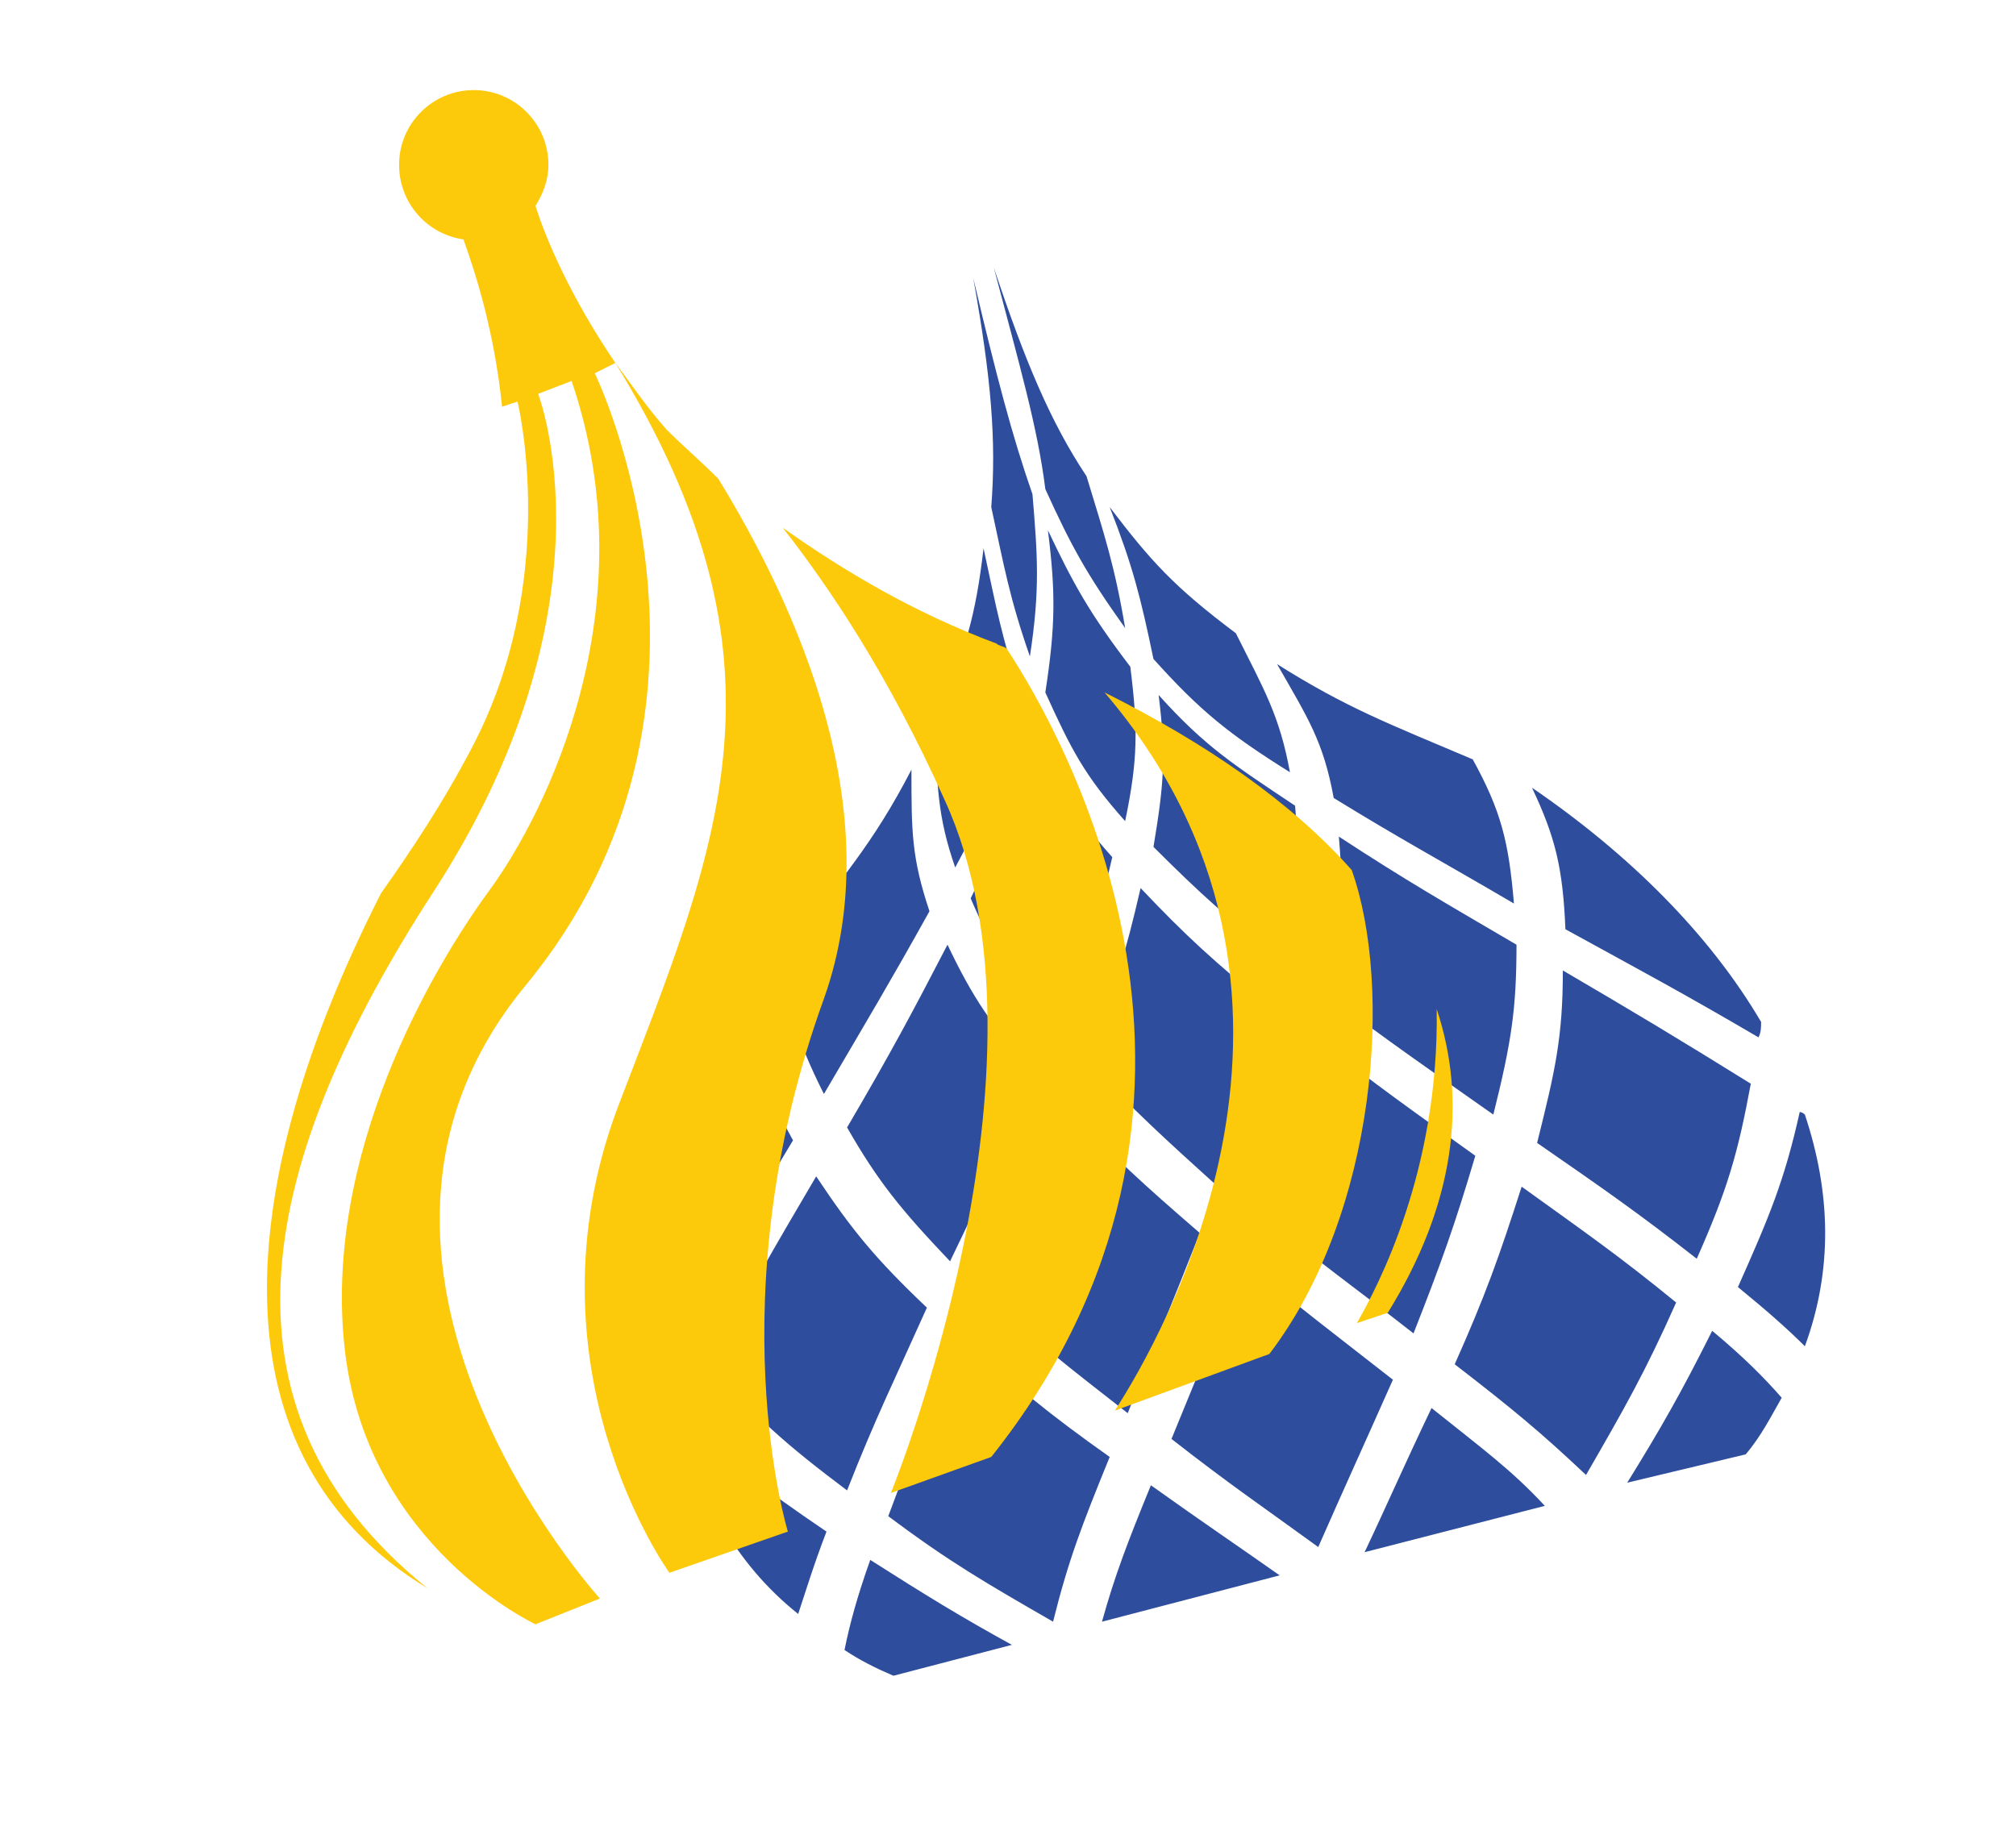
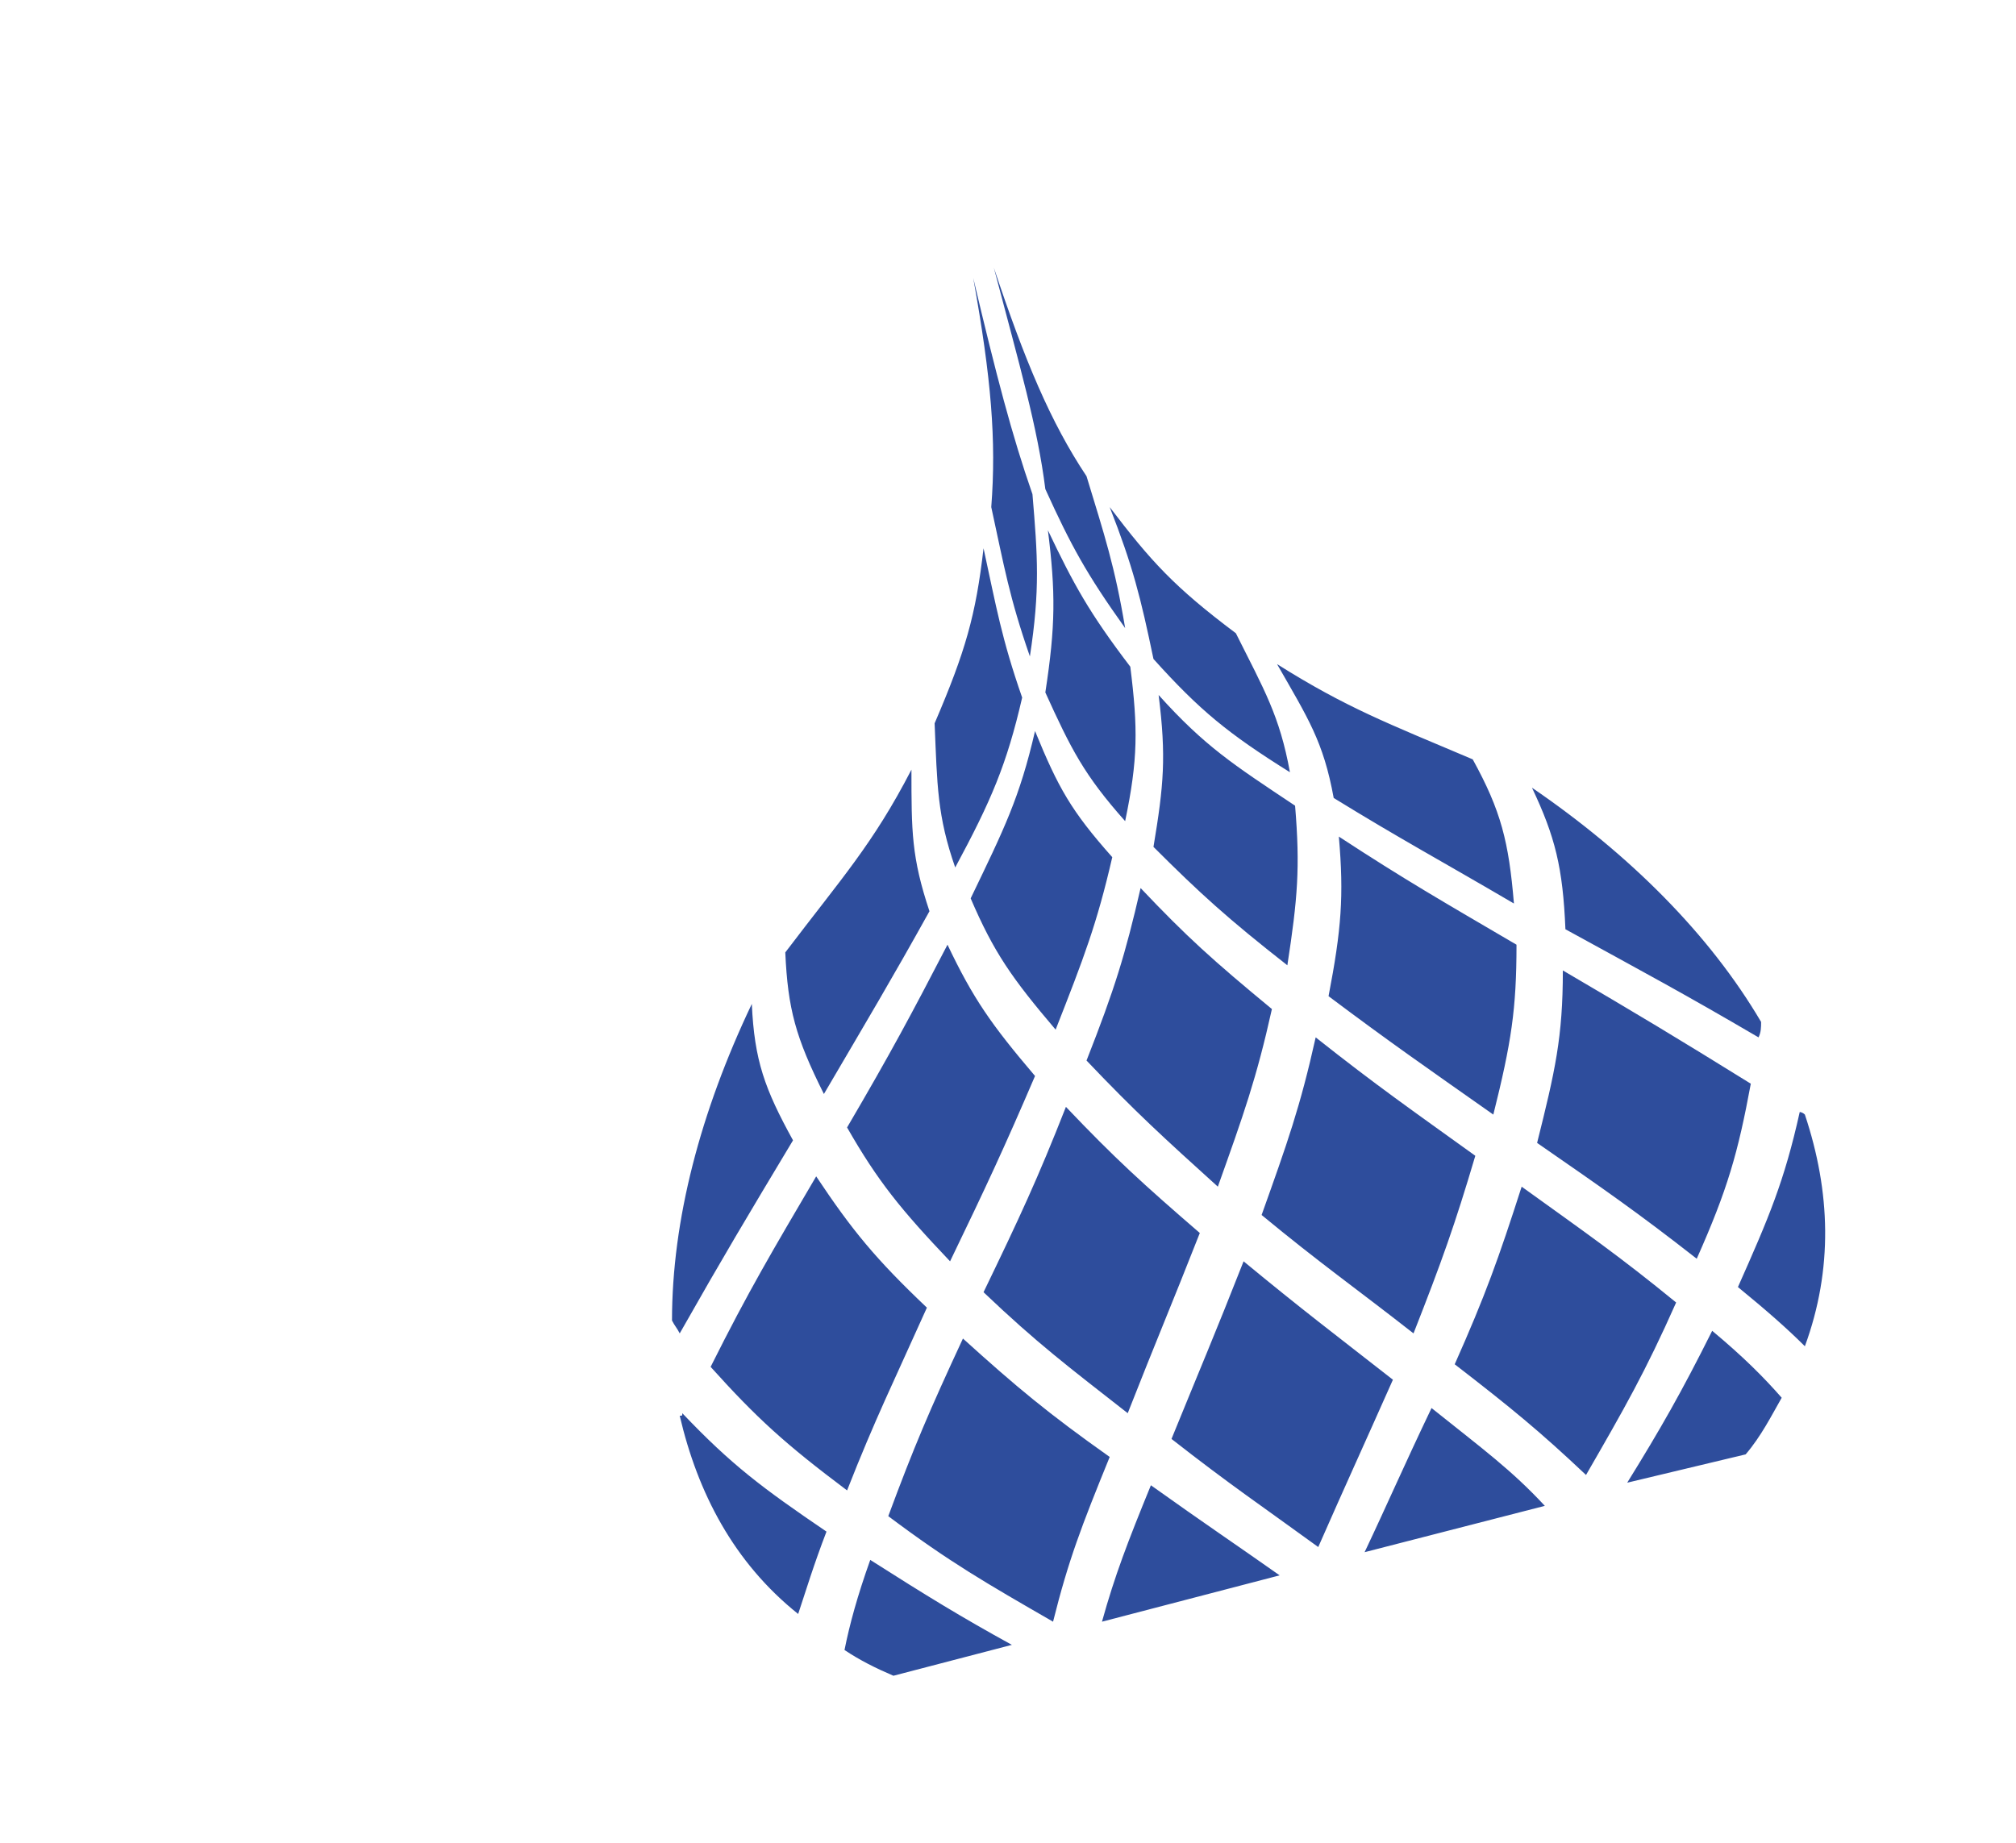
<svg xmlns="http://www.w3.org/2000/svg" id="Layer_1" x="0px" y="0px" viewBox="0 0 78.3 71.6" style="enable-background:new 0 0 78.3 71.6;" xml:space="preserve">
  <style type="text/css"> .st0{fill:#2E4D9C;} .st1{fill:#FDC90B;} </style>
  <g>
    <path class="st0" d="M37.8,10.8c0.7,3.9,0.9,6.3,0.7,8.9c0.5,2.3,0.7,3.5,1.5,5.8c0.4-2.6,0.3-3.9,0.1-6.3 C39.3,16.9,38.7,14.6,37.8,10.8 M38.6,10.4c1,3.8,1.7,6.2,2,8.6c1,2.2,1.6,3.3,3.1,5.4c-0.4-2.4-0.8-3.6-1.5-5.9 C40.8,16.4,39.8,14,38.6,10.4z M44.8,25.6c-0.5-2.4-0.8-3.6-1.7-5.9c1.6,2.1,2.5,3.1,4.9,4.9c1.1,2.2,1.7,3.2,2.1,5.4 C47.7,28.5,46.6,27.6,44.8,25.6z M51.8,31c-0.4-2.2-1-3.1-2.2-5.2c2.7,1.7,4.3,2.3,7.6,3.7c1.1,2,1.4,3.2,1.6,5.6 C55.9,33.4,54.4,32.6,51.8,31z M60.8,36.1c-0.1-2.4-0.4-3.6-1.3-5.5c3.8,2.6,6.9,5.7,8.9,9.1c0,0.2,0,0.4-0.1,0.6 C65.4,38.6,63.9,37.8,60.8,36.1z M43.9,25.9c0.3,2.4,0.3,3.6-0.2,6c-1.6-1.8-2.1-2.8-3.1-5c0.4-2.6,0.4-3.9,0.1-6.3 C41.7,22.7,42.3,23.8,43.9,25.9z M50,37.5c-2.3-1.8-3.4-2.8-5.2-4.6c0.4-2.4,0.5-3.5,0.2-5.9c1.8,2,2.9,2.7,5.3,4.3 C50.5,33.7,50.4,34.9,50,37.5z M51.6,38.7c0.5-2.6,0.6-3.9,0.4-6.2c2.6,1.7,4,2.5,6.9,4.2c0,2.5-0.2,3.8-0.9,6.6 C55.3,41.4,54,40.5,51.6,38.7z M60.7,37.7c2.9,1.7,4.4,2.6,7.3,4.4c-0.5,2.7-0.9,4.1-2.1,6.8c-2.3-1.8-3.6-2.7-6.2-4.5 C60.4,41.6,60.7,40.3,60.7,37.7z M70.1,43.3c1,3,1.1,6,0,9c-0.7-0.7-1.5-1.4-2.6-2.3c1.2-2.7,1.8-4.1,2.4-6.8 C69.9,43.2,70,43.2,70.1,43.3z M39.7,27.1c-0.6,2.6-1.2,4-2.6,6.6c-0.7-2-0.7-3.2-0.8-5.6c1.2-2.8,1.6-4.2,1.9-6.8 C38.7,23.6,38.9,24.8,39.7,27.1z M41,40c-1.7-2-2.4-3-3.3-5.1c1.3-2.7,1.9-3.9,2.5-6.5c0.9,2.2,1.4,3.1,3,4.9 C42.6,35.9,42.1,37.2,41,40z M42.2,41.2c1.1-2.8,1.5-4.1,2.1-6.7c1.8,1.9,2.8,2.8,5.1,4.7c-0.6,2.7-1.1,4.1-2.1,6.9 C45.2,44.2,44.1,43.2,42.2,41.2z M51.1,40.3c2.4,1.9,3.7,2.8,6.2,4.6c-0.8,2.7-1.3,4.1-2.4,6.9c-2.3-1.8-3.6-2.7-5.9-4.6 C50,44.4,50.5,43,51.1,40.3z M56.5,53c1.2-2.7,1.7-4.1,2.6-6.9c2.5,1.8,3.8,2.7,6,4.5c-1.2,2.7-2,4.1-3.5,6.7 C59.8,55.6,58.7,54.7,56.5,53z M63.2,57.6c1.3-2.1,2.1-3.5,3.3-5.9c1.2,1,2,1.8,2.7,2.6c-0.4,0.7-0.8,1.5-1.4,2.2L63.2,57.6z M36.1,35.4c-1.5,2.7-2.4,4.2-4.1,7.1c-1.1-2.2-1.4-3.3-1.5-5.5c2.2-2.9,3.4-4.2,4.9-7.1C35.4,32.3,35.4,33.3,36.1,35.4z M32.9,43.8c1.7-2.9,2.5-4.4,3.9-7.1c1,2.1,1.7,3.1,3.4,5.1c-1.2,2.8-1.9,4.3-3.3,7.2C35,47,34.1,45.9,32.9,43.8z M41.4,43 c1.9,2,3,3,5.2,4.9c-1.1,2.8-1.7,4.2-2.8,7c-2.3-1.8-3.5-2.7-5.6-4.7C39.6,47.3,40.3,45.8,41.4,43z M45.5,55.9 c1.1-2.7,1.7-4.1,2.8-6.9c2.3,1.9,3.5,2.8,5.8,4.6c-1.2,2.7-1.8,4-2.9,6.5C49,58.5,47.8,57.7,45.5,55.9z M53,60.3 c0.9-1.9,1.5-3.3,2.6-5.6c2,1.6,3.1,2.4,4.4,3.8L53,60.3z M30.8,44.3c-1.8,3-2.7,4.5-4.4,7.5c-0.1-0.2-0.2-0.3-0.3-0.5 c0-3.9,1.1-8.1,3.1-12.3C29.3,41.2,29.7,42.3,30.8,44.3z M31.7,45.7c1.4,2.1,2.3,3.2,4.3,5.1c-1.3,2.9-2,4.3-3.1,7.1 c-2.4-1.8-3.5-2.8-5.3-4.8C29.1,50.1,30,48.6,31.7,45.7z M34.5,58.9c1-2.7,1.6-4.1,2.9-6.9c2.1,1.9,3.3,2.9,5.7,4.6 c-1.1,2.7-1.6,4-2.2,6.4C38.3,61.5,36.9,60.7,34.5,58.9z M42.8,63c0.5-1.8,1-3.1,1.9-5.3c2.1,1.5,3.3,2.3,5,3.5L42.8,63z M26.5,54.9c1.9,2,3.1,2.9,5.6,4.6c-0.5,1.3-0.8,2.3-1.1,3.2c-2.5-2-3.9-4.7-4.6-7.7C26.5,55,26.5,55,26.5,54.9z M33.8,60.6 c2.2,1.4,3.5,2.2,5.5,3.3l-4.6,1.2c-0.7-0.3-1.3-0.6-1.9-1C33,63.1,33.3,62,33.8,60.6z" />
-     <path class="st1" d="M30.4,20.5c1.8,2.3,4.1,5.7,6.3,10.6C41.4,41.4,34.6,58,34.6,58l3.9-1.4c10.9-13.7,2.9-27.9,0.6-31.4 c-0.1-0.1-0.3-0.1-0.4-0.2C35.5,23.8,32.8,22.2,30.4,20.5 M52.5,33.8c-2.3-2.6-5.6-4.9-9.6-6.9c10,11.7,2.2,25.1,0.4,27.9l6-2.2 C53.5,47.1,54.1,38.3,52.5,33.8z M55.8,39.2c0.1,6.3-2.3,10.8-3.1,12.2l1.2-0.4C56.5,46.8,57,42.8,55.8,39.2z M23.9,14.1 c-1.7-2.5-2.7-4.8-3.1-6.1c0.3-0.5,0.5-1,0.5-1.6c0-1.6-1.3-2.9-2.9-2.9c-1.6,0-2.9,1.3-2.9,2.9c0,1.5,1.1,2.7,2.5,2.9 c0.5,1.4,1.2,3.6,1.5,6.5l0.6-0.2c0,0,1.7,6.9-1.8,13.5c-1.1,2.1-2.3,3.9-3.5,5.6c-5.8,11.4-6.6,21.9,1.8,27 c-8.8-7.1-6.4-16.8,0.2-27c7.3-11.2,4.1-19.4,4.1-19.4l1.3-0.5c3,8.8-1,16.8-3.2,19.8c-2.2,3-6.5,10.3-5.6,17.9 c0.9,7.6,7.4,10.6,7.4,10.6l2.5-1c0,0-11.8-13-2.9-23.8c9-10.9,2.7-23.8,2.7-23.8L23.9,14.1c0.6,0.8,1.2,1.7,2,2.6 c0.6,0.6,1.3,1.2,2,1.9c3,4.9,6.7,12.9,4.1,20.2c-4.2,11.6-1.4,20.7-1.4,20.7L26,61.1c0,0-5.8-8-2-18.1 C27.9,32.8,31.1,25.8,23.9,14.1z" />
  </g>
</svg>